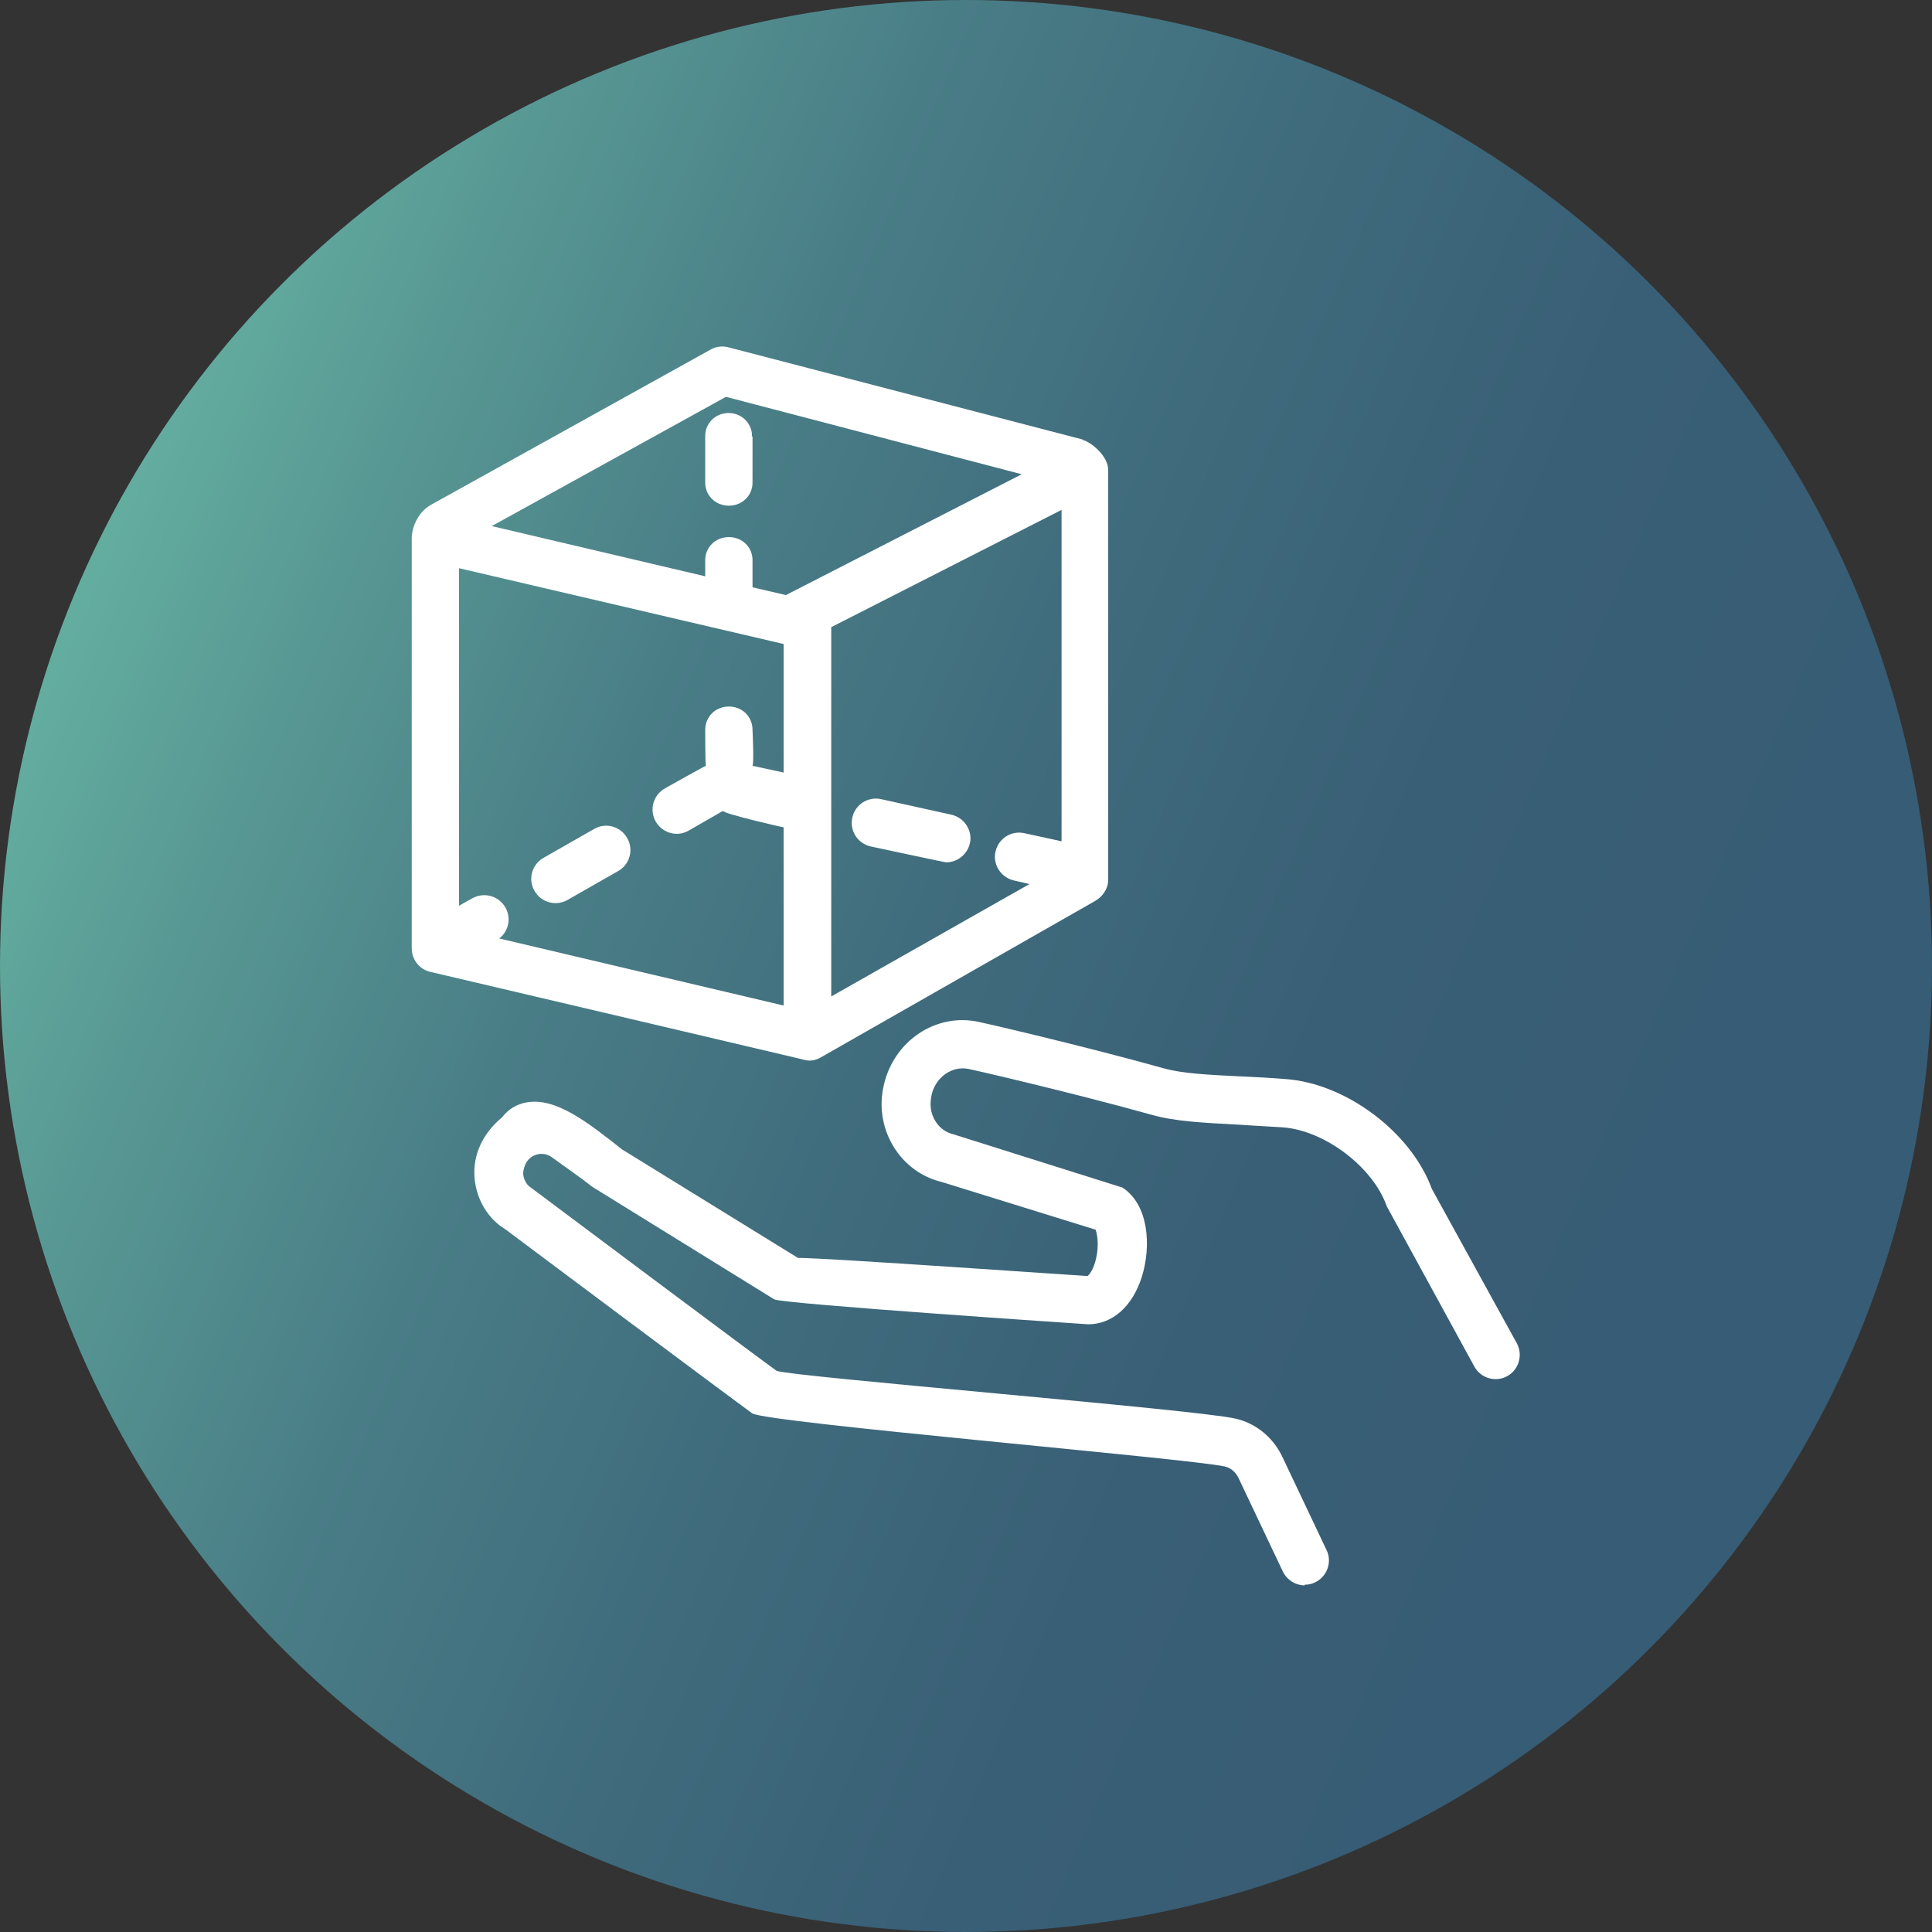
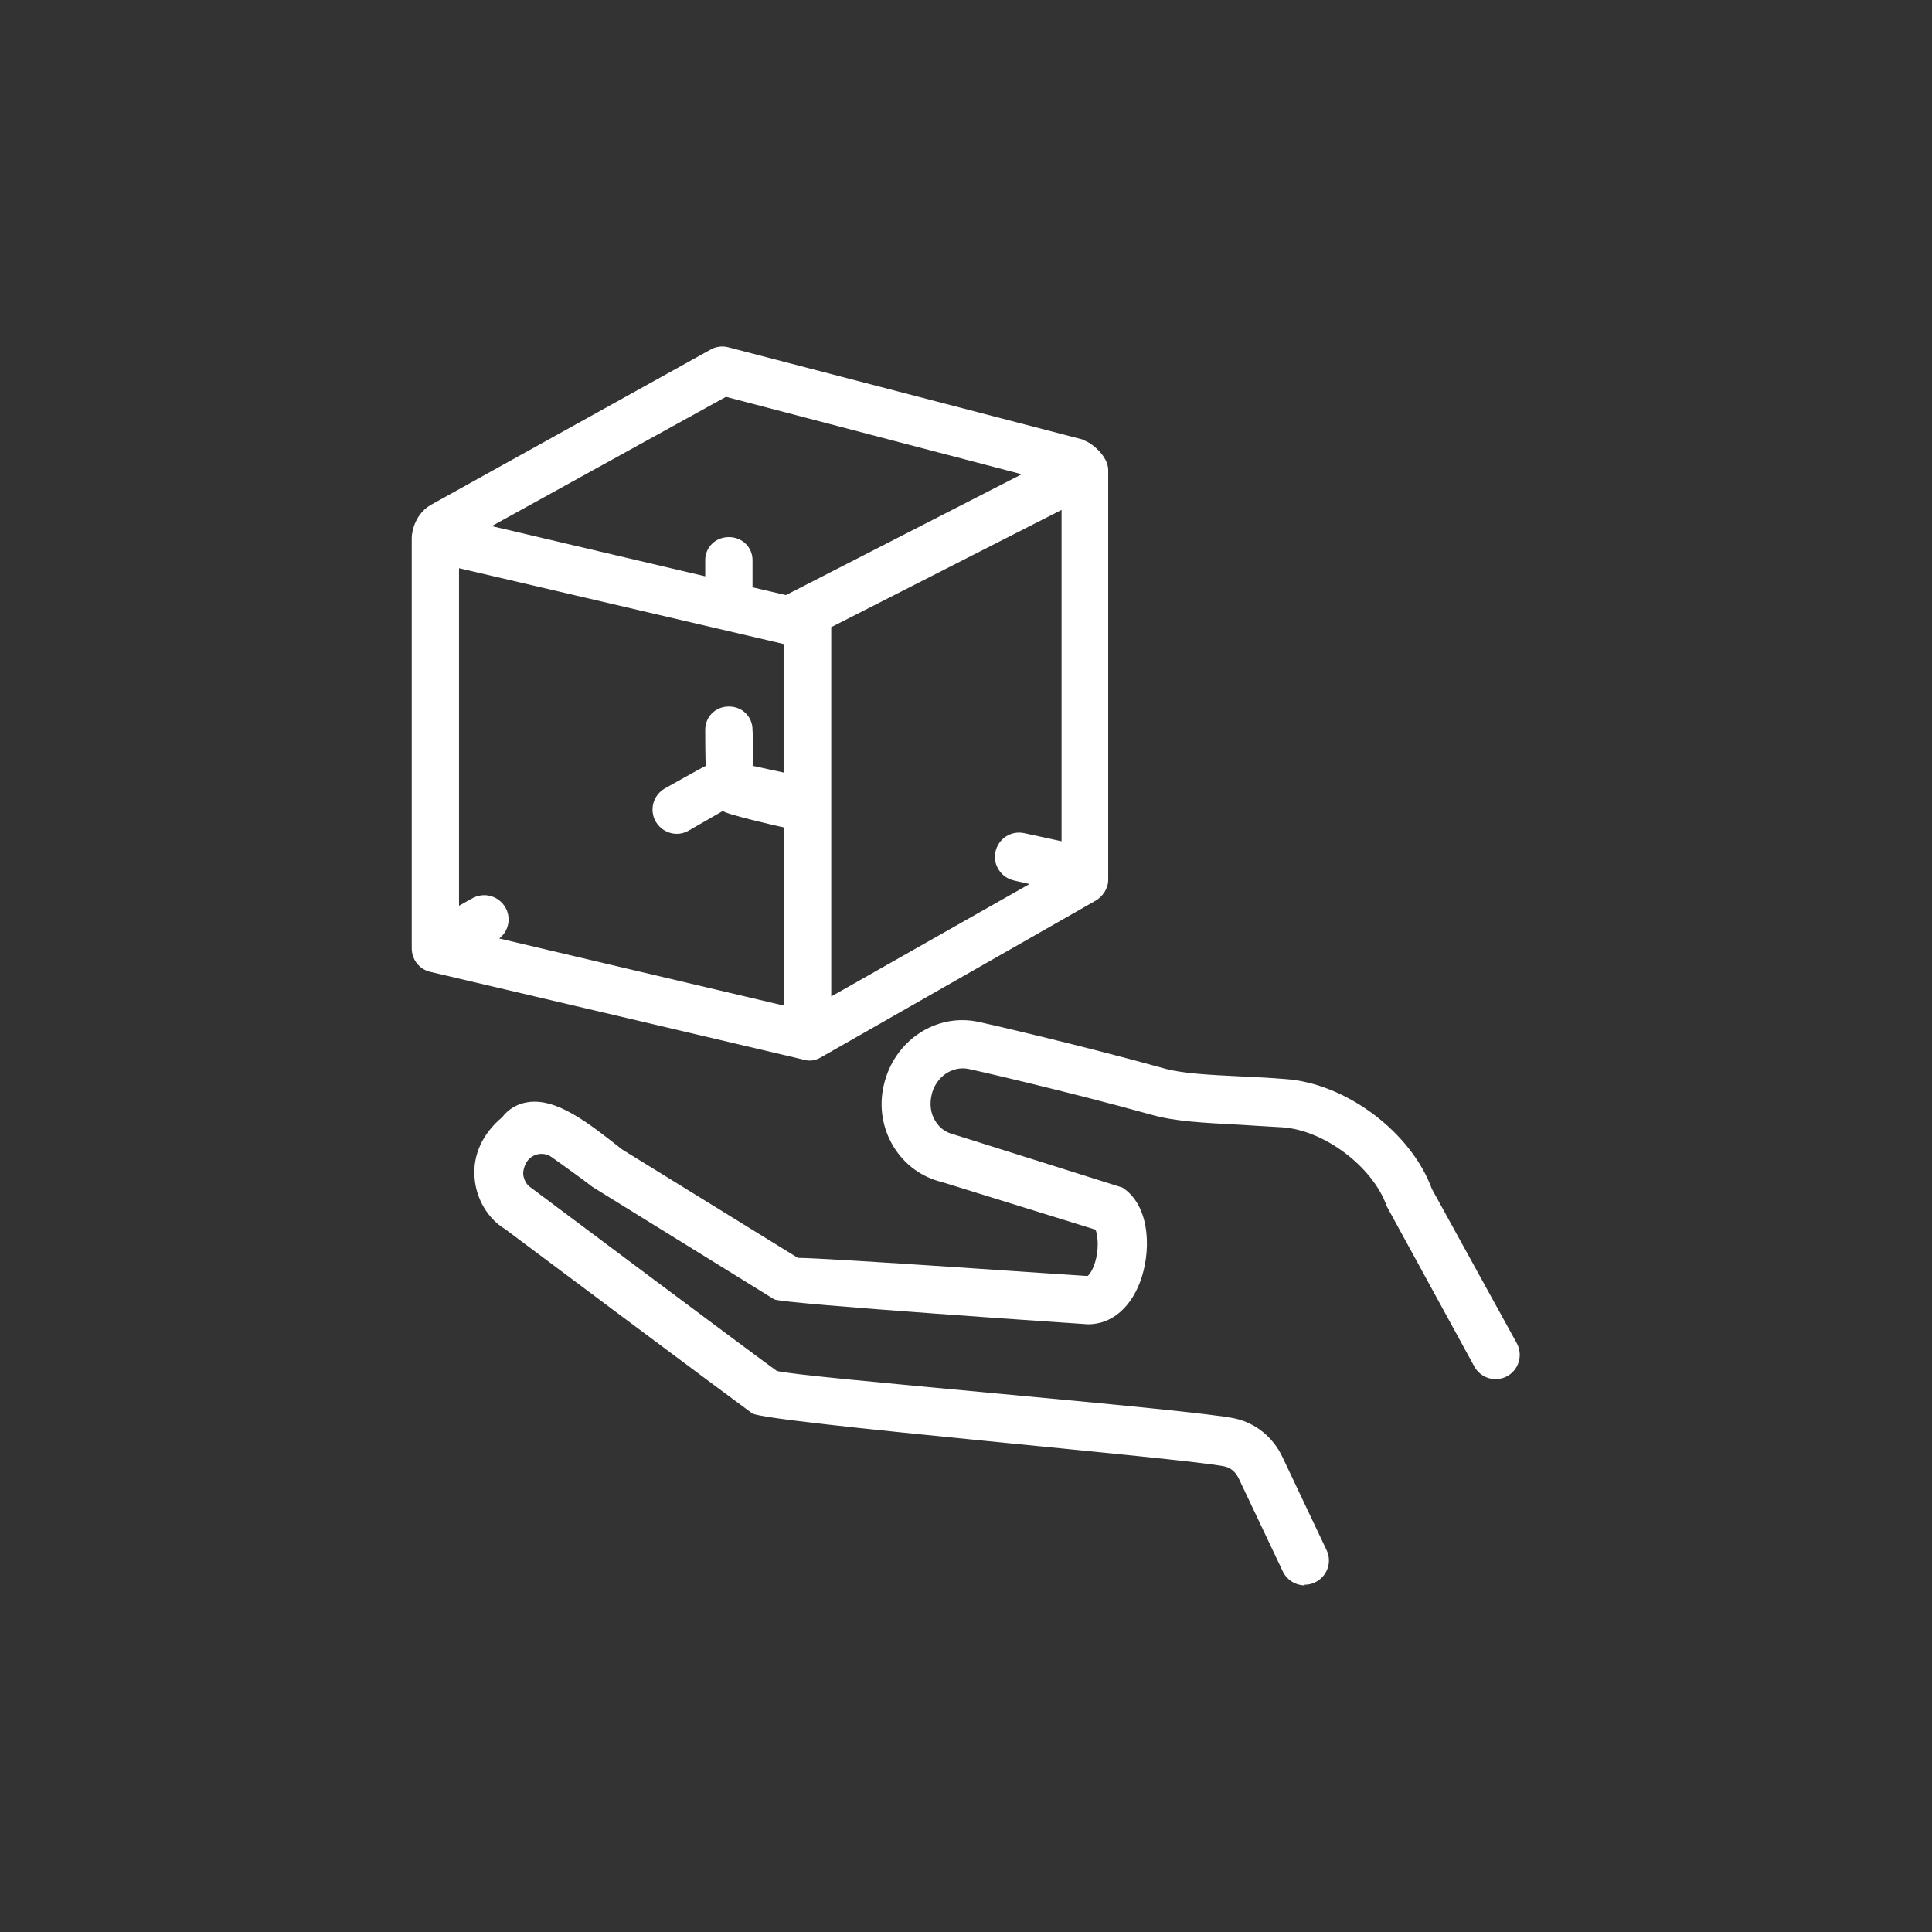
<svg xmlns="http://www.w3.org/2000/svg" id="Layer_2" data-name="Layer 2" viewBox="0 0 59.64 59.64">
  <rect x="0" y="0" width="59.64" height="59.64" fill="#333333" stroke="none" />
  <defs>
    <style>
      .cls-1 {
        fill: #fff;
      }

      .cls-2 {
        fill: url(#Degradado_sin_nombre_20);
      }
    </style>
    <linearGradient id="Degradado_sin_nombre_20" data-name="Degradado sin nombre 20" x1="-3.6" y1="15.51" x2="51.24" y2="38.99" gradientUnits="userSpaceOnUse">
      <stop offset="0" stop-color="#70c4ab" />
      <stop offset=".04" stop-color="#6abaa6" />
      <stop offset=".23" stop-color="#589894" />
      <stop offset=".41" stop-color="#497d86" />
      <stop offset=".6" stop-color="#3f6b7c" />
      <stop offset=".79" stop-color="#395f76" />
      <stop offset="1" stop-color="#375c75" />
    </linearGradient>
  </defs>
  <g id="Capa_1" data-name="Capa 1">
    <g>
-       <circle class="cls-2" cx="29.82" cy="29.82" r="29.82" />
-       <path class="cls-1" d="M29.94,26.03c-.08.35-.39.59-.73.59-.05,0-2.33-.49-2.33-.49-.4-.09-.66-.48-.57-.89.09-.41.49-.66.89-.57l2.17.48c.4.09.66.49.57.89h0Z" />
-       <path class="cls-1" d="M16.5,27.5c-.21-.36-.08-.82.28-1.02l1.56-.89c.36-.21.82-.08,1.02.28.21.36.08.82-.28,1.02l-1.56.89c-.35.2-.81.09-1.02-.28h0Z" />
-       <path class="cls-1" d="M23.23,13.47v1.43c0,.39-.31.71-.73.71s-.73-.32-.73-.71v-1.43c0-.08.01-.15.03-.22.09-.29.36-.5.69-.5.38,0,.67.27.72.62,0,.03,0,.06,0,.1h0Z" />
      <path class="cls-1" d="M32.77,25.97l-1.15-.25c-.41-.09-.8.17-.89.57-.09.4.17.8.57.89l.48.11-6.12,3.47v-11.4l7.11-3.62v10.24h0ZM24.26,18.37l-1.03-.24v-.84c0-.39-.31-.71-.73-.71s-.73.32-.73.71v.5l-6.59-1.55,7.23-3.99,9.13,2.39-7.28,3.73h0ZM24.2,23.85l-.97-.21c.05-.1,0-1.11,0-1.11,0-.4-.31-.72-.73-.72s-.73.32-.73.72c0,0,0,1.06.02,1.11-.06.02-1.27.7-1.27.7-.36.21-.48.66-.28,1.02.14.24.39.38.65.38.13,0,.25-.03.37-.1l1.06-.61c-.03.08,1.84.51,1.87.51v5.5l-8.78-2.07c.29-.22.38-.63.19-.96-.21-.36-.66-.48-1.02-.28l-.41.23v-10.42l10.02,2.34v3.97h0ZM33.43,13.57l-10.95-2.85c-.19-.05-.39-.02-.56.08l-8.61,4.78c-.48.27-.6.81-.6,1.02v12.67c0,.35.23.65.57.73,0,0,10.26,2.41,11.44,2.69.16.04.34.11.62-.05l8.47-4.83c.23-.13.4-.38.4-.65v-12.65c0-.44-.54-.87-.79-.93h0Z" />
      <path class="cls-1" d="M40.28,48.94c-.28,0-.55-.16-.68-.43l-1.37-2.89c-.09-.18-.24-.31-.42-.35-1.12-.25-14.13-1.35-14.59-1.64-.11-.07-7.37-5.49-7.63-5.69-.52-.31-.89-.92-.94-1.58-.06-.71.25-1.37.85-1.87.19-.25.46-.41.76-.46.9-.16,1.89.62,2.94,1.45l5.43,3.35c.89,0,8.83.56,8.94.56.04-.02.19-.19.27-.56.09-.41.03-.74-.02-.87l-4.74-1.47c-.63-.15-1.16-.54-1.5-1.1-.34-.56-.45-1.23-.3-1.88.31-1.39,1.63-2.26,2.95-1.96.03,0,3.08.7,5.7,1.43.57.16,1.38.2,2.41.25.42.02.86.04,1.34.08,1.87.13,3.88,1.64,4.52,3.39l2.62,4.76c.2.36.07.82-.29,1.02-.36.2-.82.07-1.02-.3l-2.7-4.94c-.42-1.21-1.92-2.35-3.22-2.44-.47-.03-.91-.05-1.32-.08-1.12-.06-2-.1-2.73-.31-2.59-.72-5.6-1.41-5.63-1.41-.51-.11-1.02.24-1.15.79-.07.31-.03.58.11.81.13.22.34.37.58.42l.06.02,5.14,1.62c.8.52.9,1.78.6,2.75-.29.92-.91,1.47-1.66,1.47-.01,0-9.46-.63-9.69-.77l-5.61-3.47c-.29-.23-.87-.64-1.26-.92-.28-.2-.67-.09-.81.22-.05.11-.07.21-.07.3.02.21.14.36.21.4,0,0,7.4,5.54,7.62,5.68.59.19,12.93,1.19,14.15,1.47.63.14,1.16.57,1.45,1.17l1.37,2.89c.18.37.02.82-.36,1-.1.05-.21.07-.32.07h0Z" />
    </g>
  </g>
</svg>